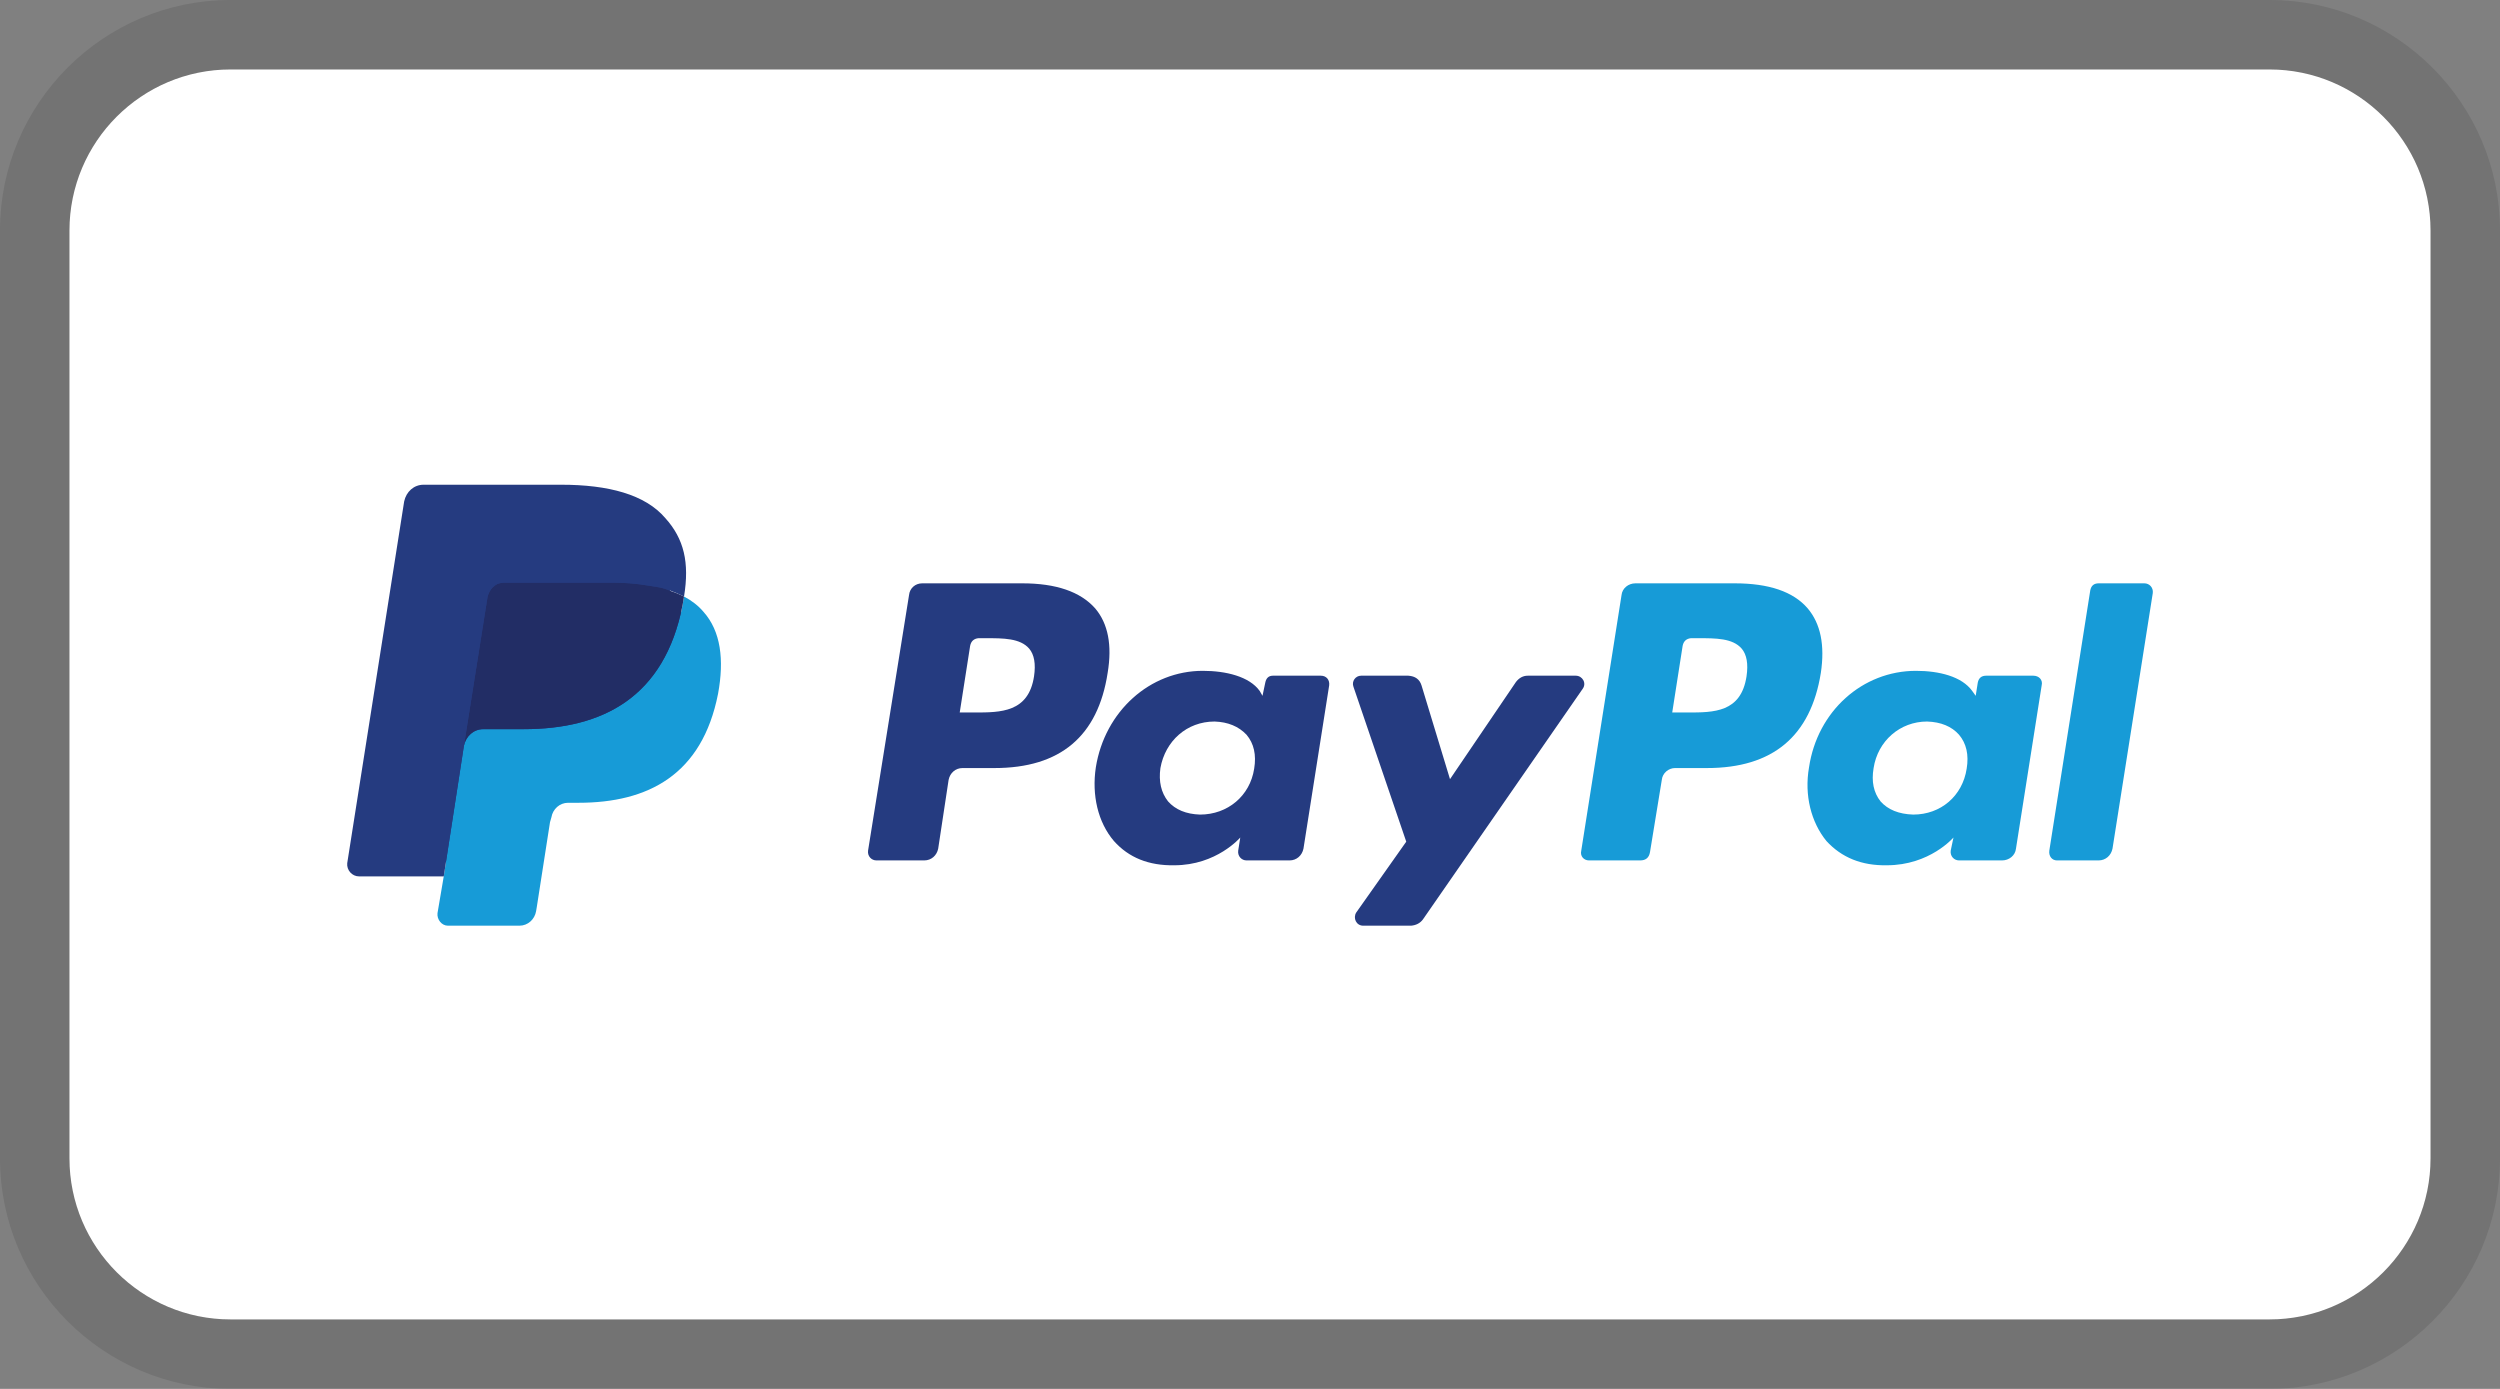
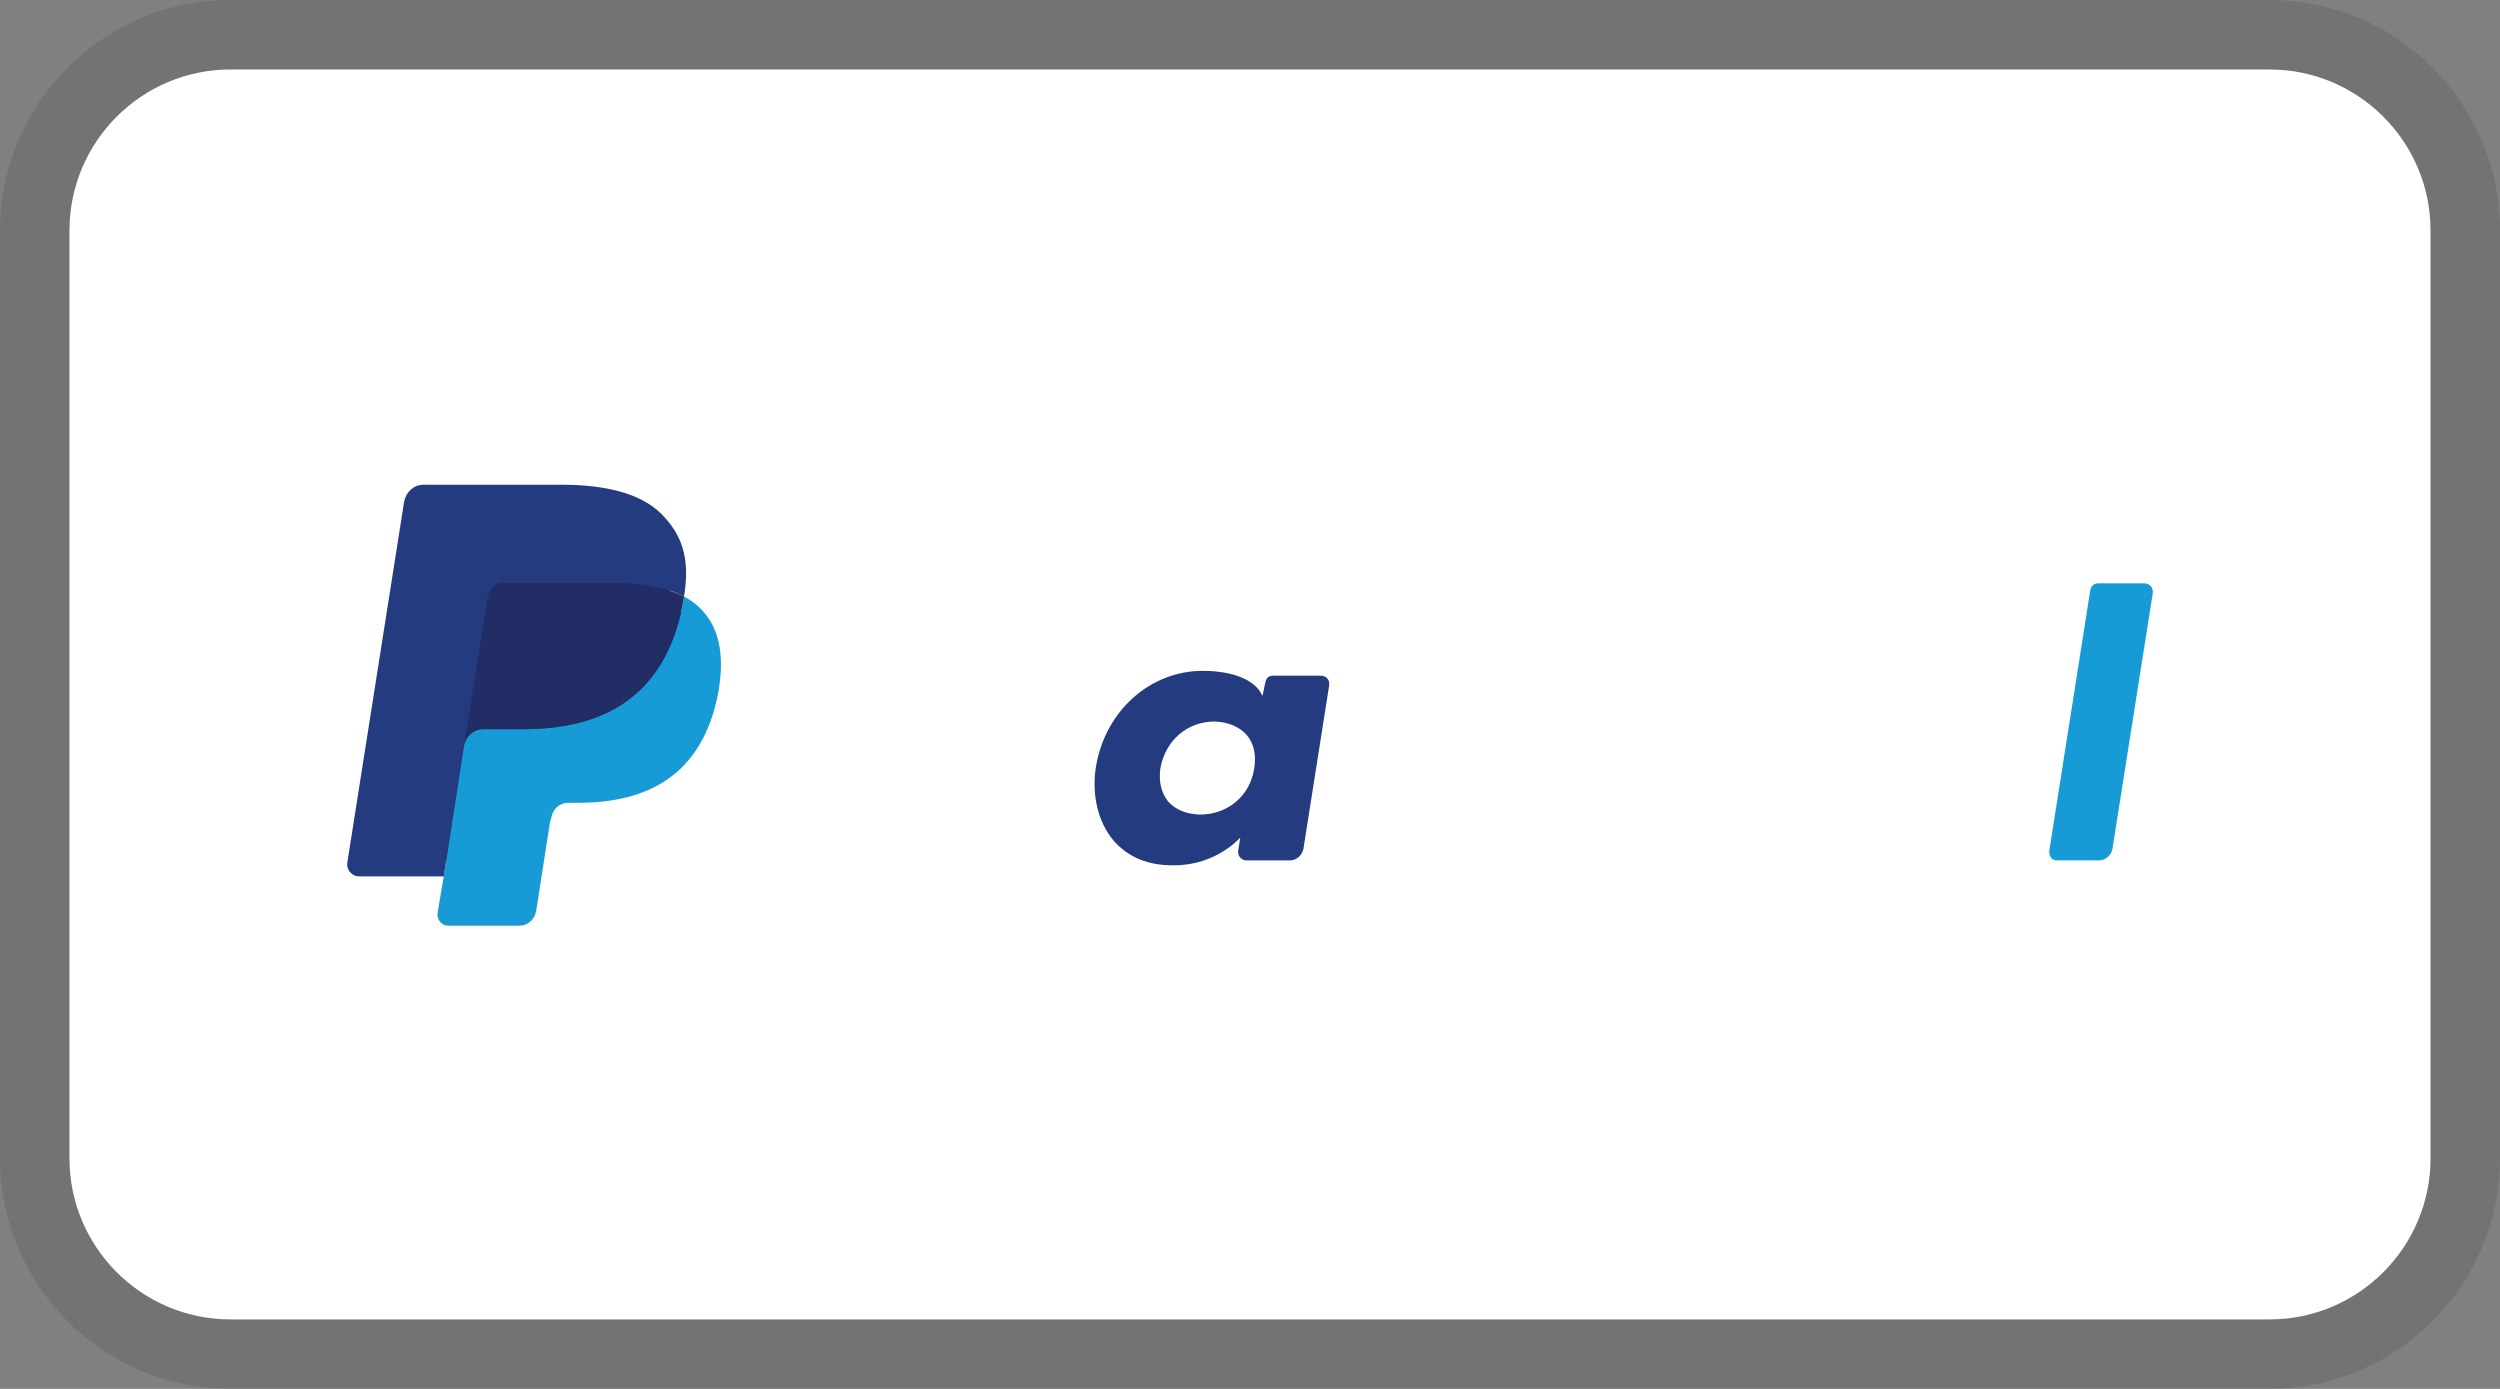
<svg xmlns="http://www.w3.org/2000/svg" viewBox="0 0 36 20" width="36" height="20">
  <rect x="0" y="0" width="36" height="20" fill="#808080" stroke="none" />
  <style>		.s0 { fill: #ffffff } 		.s1 { opacity: .12;fill: #111111 } 		.s2 { fill: #253b80 } 		.s3 { fill: #179bd7 } 		.s4 { fill: #222d65 } 	</style>
  <g id="Visa_Light">
    <path class="s0" d="m3.32 1h29.36c1.28 0 2.32 1.04 2.32 2.32v13.36c0 1.28-1.04 2.32-2.32 2.32h-29.36c-1.28 0-2.32-1.04-2.32-2.32v-13.36c0-1.28 1.04-2.32 2.32-2.32z" />
    <path id="Stroke" class="s1" d="m32.68 0h-29.36c-1.83 0-3.32 1.49-3.32 3.32v13.36c0 1.83 1.49 3.32 3.32 3.32h29.36c1.83 0 3.32-1.49 3.32-3.32v-13.36c0-1.83-1.49-3.32-3.32-3.32zm0 1c1.28 0 2.32 1.04 2.32 2.32v13.36c0 1.28-1.04 2.32-2.32 2.32h-29.36c-1.28 0-2.32-1.04-2.32-2.32v-13.36c0-1.28 1.04-2.32 2.32-2.32z" />
  </g>
  <g>	</g>
-   <path class="s2" d="m14.72 8.4h-1.44c-0.1 0-0.18 0.07-0.19 0.17l-0.59 3.68c-0.01 0.08 0.05 0.14 0.12 0.14h0.69c0.1 0 0.18-0.07 0.2-0.17l0.15-0.99c0.02-0.1 0.1-0.17 0.2-0.17h0.46q1.42 0 1.63-1.37 0.1-0.6-0.18-0.93-0.32-0.36-1.05-0.36zm0.17 1.34c-0.08 0.52-0.48 0.52-0.86 0.52h-0.21l0.15-0.96q0.02-0.1 0.12-0.11h0.1c0.26 0 0.5 0 0.63 0.15q0.11 0.13 0.07 0.4z" />
  <path class="s2" d="m19.02 9.73h-0.69q-0.09 0-0.11 0.1l-0.04 0.19-0.04-0.07c-0.15-0.21-0.49-0.29-0.82-0.29-0.76 0-1.41 0.58-1.54 1.39-0.06 0.4 0.03 0.79 0.26 1.06q0.32 0.36 0.87 0.35c0.61 0 0.95-0.4 0.95-0.4l-0.03 0.19c-0.01 0.08 0.05 0.14 0.12 0.14h0.62c0.1 0 0.18-0.07 0.2-0.17l0.37-2.35c0.01-0.08-0.04-0.14-0.12-0.14zm-0.96 1.34c-0.06 0.39-0.38 0.66-0.78 0.66q-0.3-0.01-0.46-0.19-0.15-0.19-0.11-0.48c0.07-0.39 0.38-0.67 0.78-0.67q0.29 0.01 0.46 0.19 0.16 0.19 0.11 0.49z" />
-   <path class="s2" d="m22.69 9.73h-0.69q-0.1 0-0.17 0.09l-0.95 1.4-0.41-1.35q-0.04-0.13-0.19-0.14h-0.68c-0.08 0-0.14 0.08-0.11 0.16l0.76 2.23-0.72 1.02c-0.05 0.08 0 0.19 0.1 0.19h0.69q0.11-0.01 0.17-0.09l2.3-3.32c0.06-0.08 0-0.19-0.1-0.19z" />
-   <path class="s3" d="m24.98 8.4h-1.43c-0.1 0-0.19 0.07-0.2 0.17l-0.58 3.68c-0.02 0.08 0.04 0.14 0.11 0.14h0.74q0.12 0 0.14-0.12l0.17-1.04c0.01-0.1 0.1-0.17 0.19-0.17h0.46q1.42 0 1.64-1.37 0.09-0.6-0.19-0.93-0.31-0.36-1.05-0.36zm0.17 1.34c-0.08 0.52-0.47 0.52-0.85 0.52h-0.22l0.15-0.96q0.02-0.1 0.12-0.11h0.1c0.26 0 0.5 0 0.63 0.15q0.11 0.13 0.07 0.4z" />
-   <path class="s3" d="m29.28 9.73h-0.68q-0.1 0-0.12 0.1l-0.03 0.19-0.05-0.07c-0.15-0.21-0.48-0.29-0.81-0.29-0.77 0-1.42 0.58-1.54 1.39-0.07 0.4 0.03 0.79 0.25 1.06q0.33 0.36 0.87 0.35c0.62 0 0.96-0.4 0.96-0.4l-0.04 0.19c-0.01 0.08 0.05 0.14 0.12 0.14h0.62c0.1 0 0.19-0.07 0.2-0.17l0.37-2.35c0.02-0.08-0.04-0.14-0.12-0.14zm-0.96 1.34c-0.06 0.39-0.37 0.66-0.77 0.66q-0.31-0.01-0.47-0.19-0.15-0.19-0.1-0.48c0.06-0.39 0.38-0.67 0.77-0.67q0.3 0.01 0.46 0.19 0.16 0.19 0.11 0.49z" />
  <path class="s3" d="m30.1 8.5l-0.59 3.75c-0.01 0.08 0.04 0.14 0.11 0.14h0.6c0.1 0 0.18-0.07 0.2-0.17l0.58-3.68c0.01-0.08-0.05-0.14-0.12-0.14h-0.66q-0.1 0-0.12 0.1z" />
  <path class="s2" d="m6.53 13.11l0.11-0.7h-0.25-1.17l0.82-5.16q0-0.03 0.02-0.04 0.02-0.02 0.04-0.02h1.98q0.98 0 1.34 0.41 0.16 0.19 0.21 0.4 0.06 0.23 0.01 0.56l-0.01 0.01v0.15l0.11 0.06q0.14 0.07 0.23 0.17 0.14 0.16 0.18 0.41 0.04 0.25-0.03 0.59-0.07 0.39-0.24 0.67-0.15 0.25-0.38 0.42-0.22 0.16-0.52 0.23-0.29 0.08-0.65 0.08h-0.15q-0.17 0-0.3 0.11-0.13 0.11-0.16 0.28l-0.01 0.06-0.19 1.23-0.01 0.05q0 0.02-0.01 0.02-0.01 0.01-0.02 0.01z" />
  <path class="s3" d="m9.85 8.59q-0.01 0.06-0.02 0.12c-0.26 1.33-1.15 1.79-2.29 1.79h-0.58c-0.14 0-0.25 0.1-0.28 0.24l-0.29 1.88-0.09 0.53c-0.01 0.09 0.06 0.18 0.15 0.18h1.03c0.12 0 0.22-0.09 0.24-0.21l0.01-0.06 0.19-1.22 0.02-0.07c0.02-0.12 0.12-0.21 0.24-0.21h0.15c1 0 1.78-0.4 2.01-1.57 0.09-0.49 0.04-0.9-0.21-1.18q-0.11-0.13-0.28-0.22z" />
  <path class="s4" d="m9.58 8.48q-0.06-0.02-0.13-0.03-0.06-0.01-0.13-0.02-0.23-0.04-0.51-0.04h-1.54q-0.06 0-0.11 0.02-0.11 0.06-0.14 0.19l-0.33 2.08-0.01 0.06c0.03-0.14 0.14-0.24 0.28-0.24h0.58c1.14 0 2.03-0.46 2.29-1.79q0.01-0.06 0.02-0.12-0.1-0.05-0.22-0.09-0.02-0.01-0.05-0.02z" />
  <path class="s2" d="m7.02 8.6q0.03-0.13 0.14-0.19 0.05-0.02 0.11-0.02h1.54q0.28 0 0.51 0.04 0.07 0.01 0.13 0.02 0.07 0.01 0.13 0.03 0.03 0.01 0.06 0.02 0.11 0.04 0.21 0.09c0.08-0.49 0-0.83-0.27-1.13-0.29-0.34-0.82-0.48-1.5-0.48h-1.98c-0.14 0-0.25 0.1-0.28 0.24l-0.82 5.21c-0.01 0.1 0.07 0.19 0.17 0.19h1.22l0.3-1.94z" />
</svg>